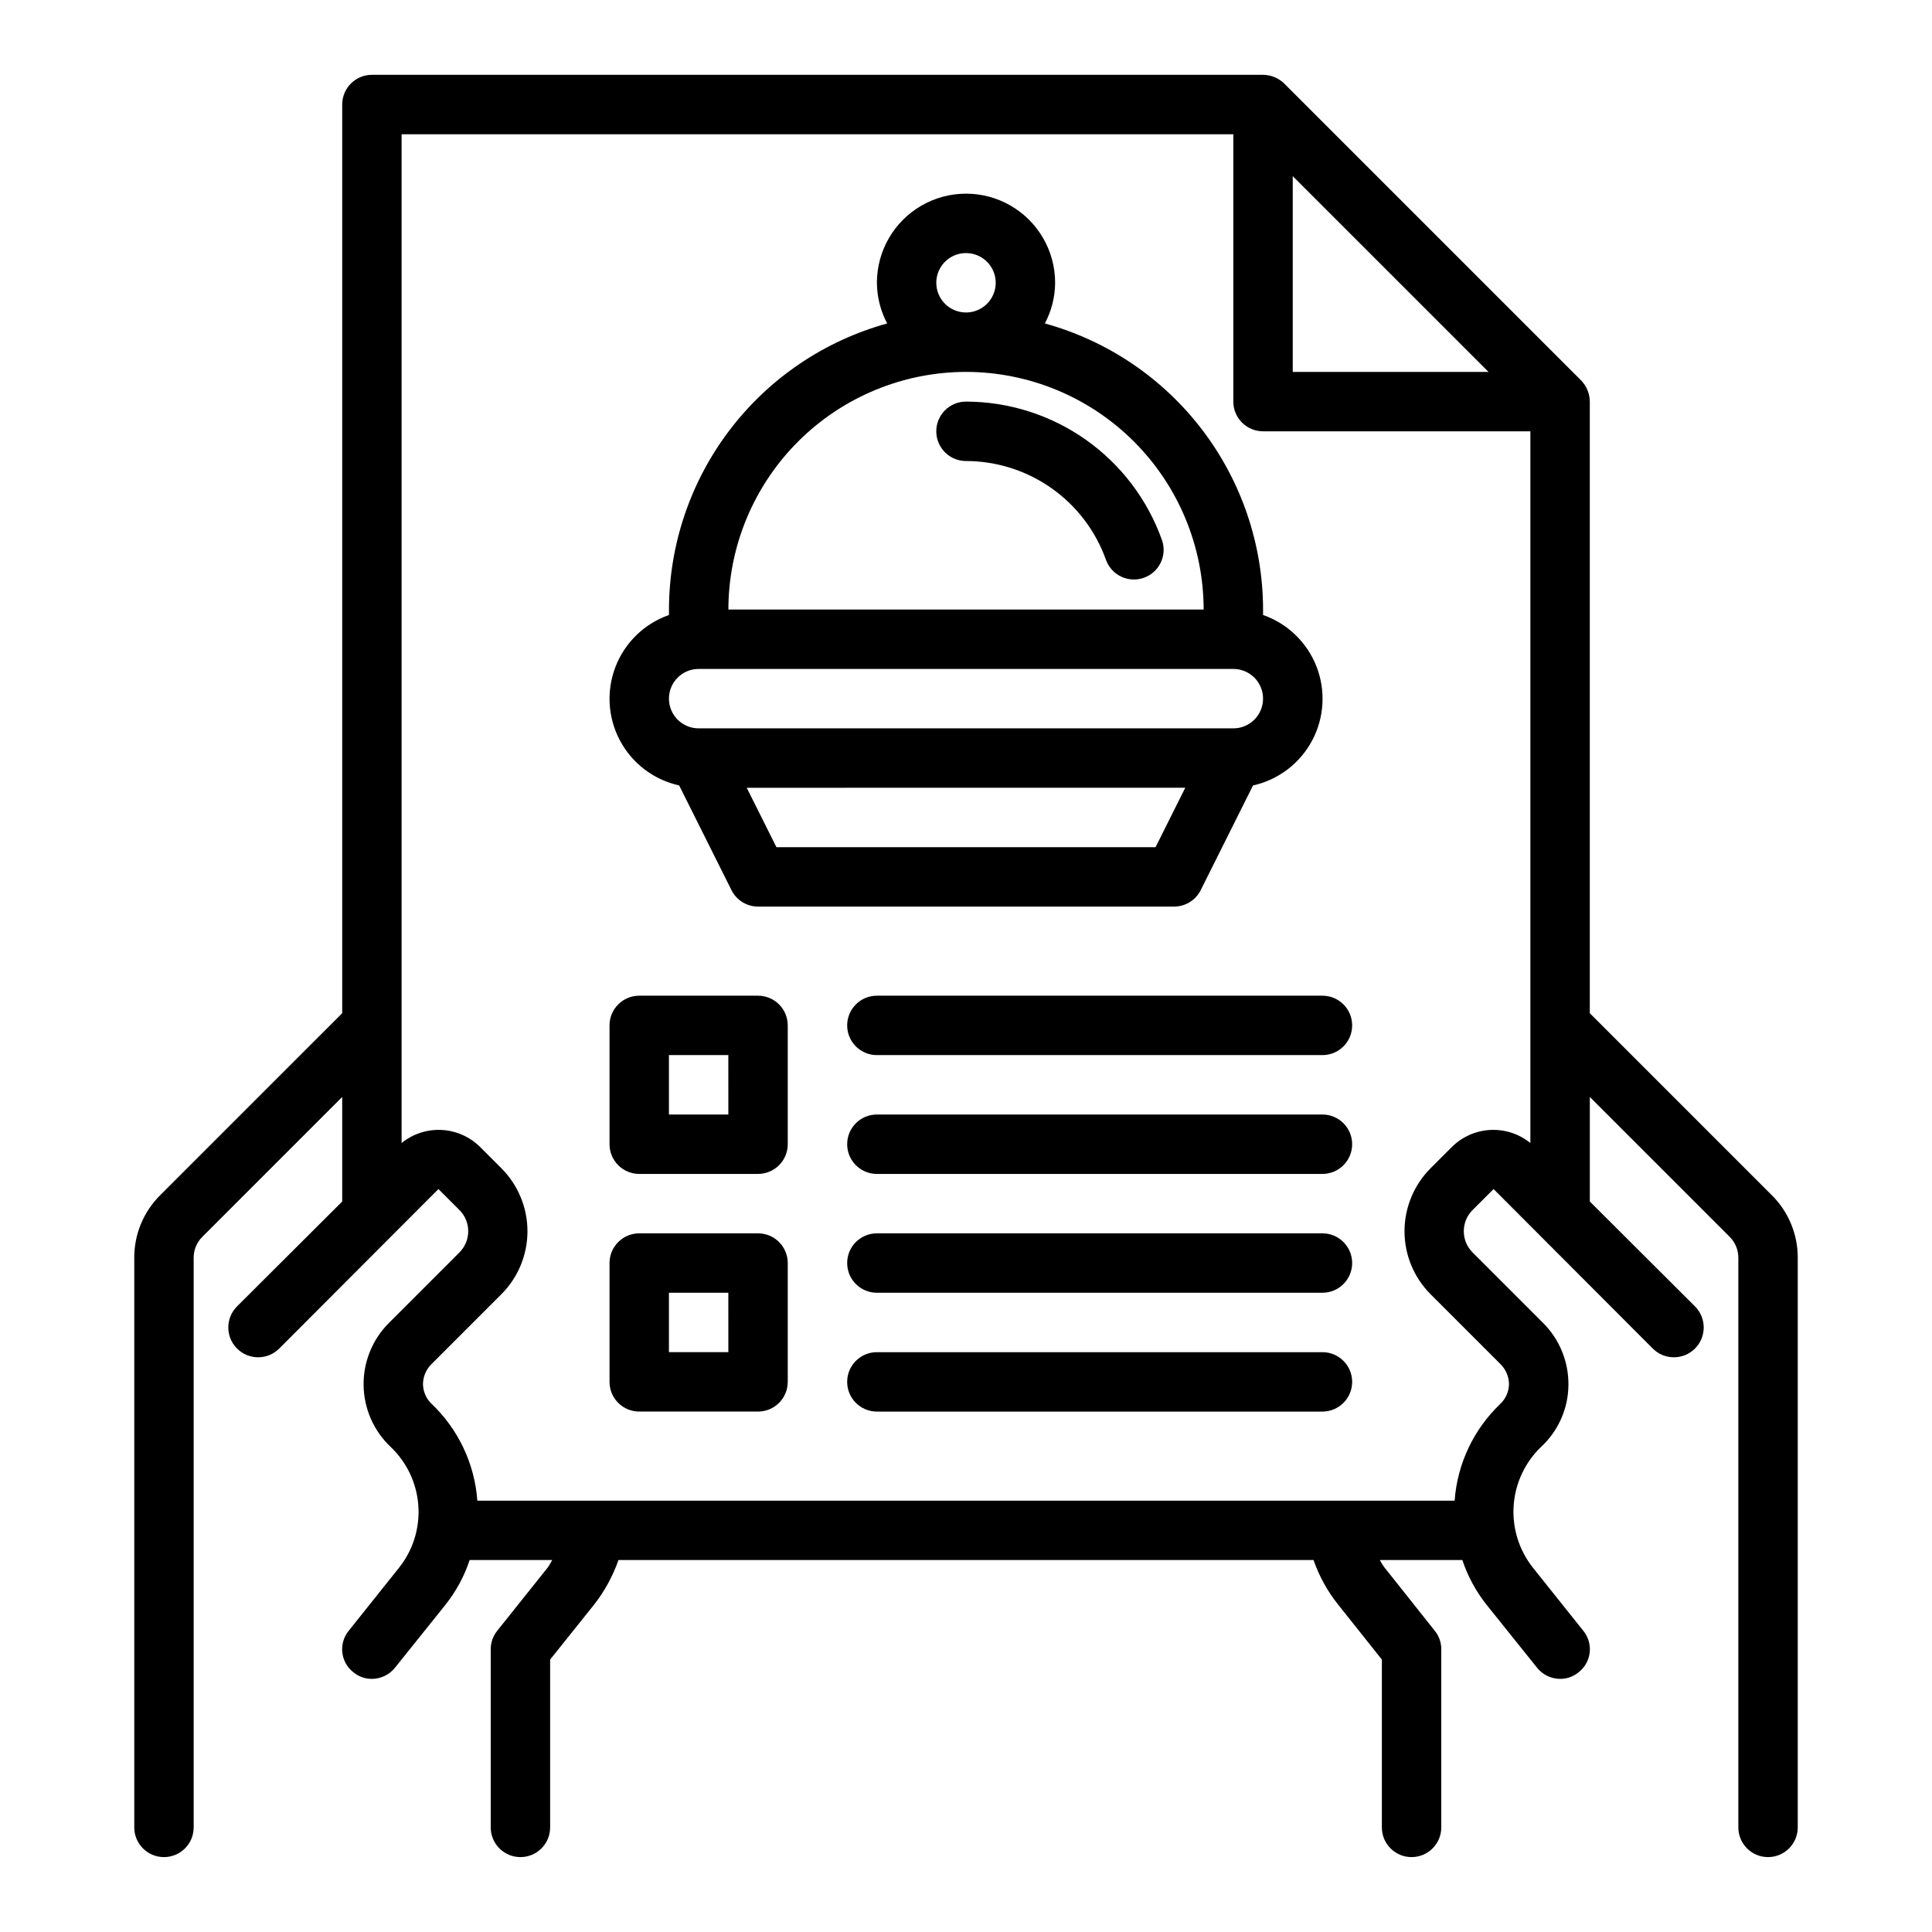
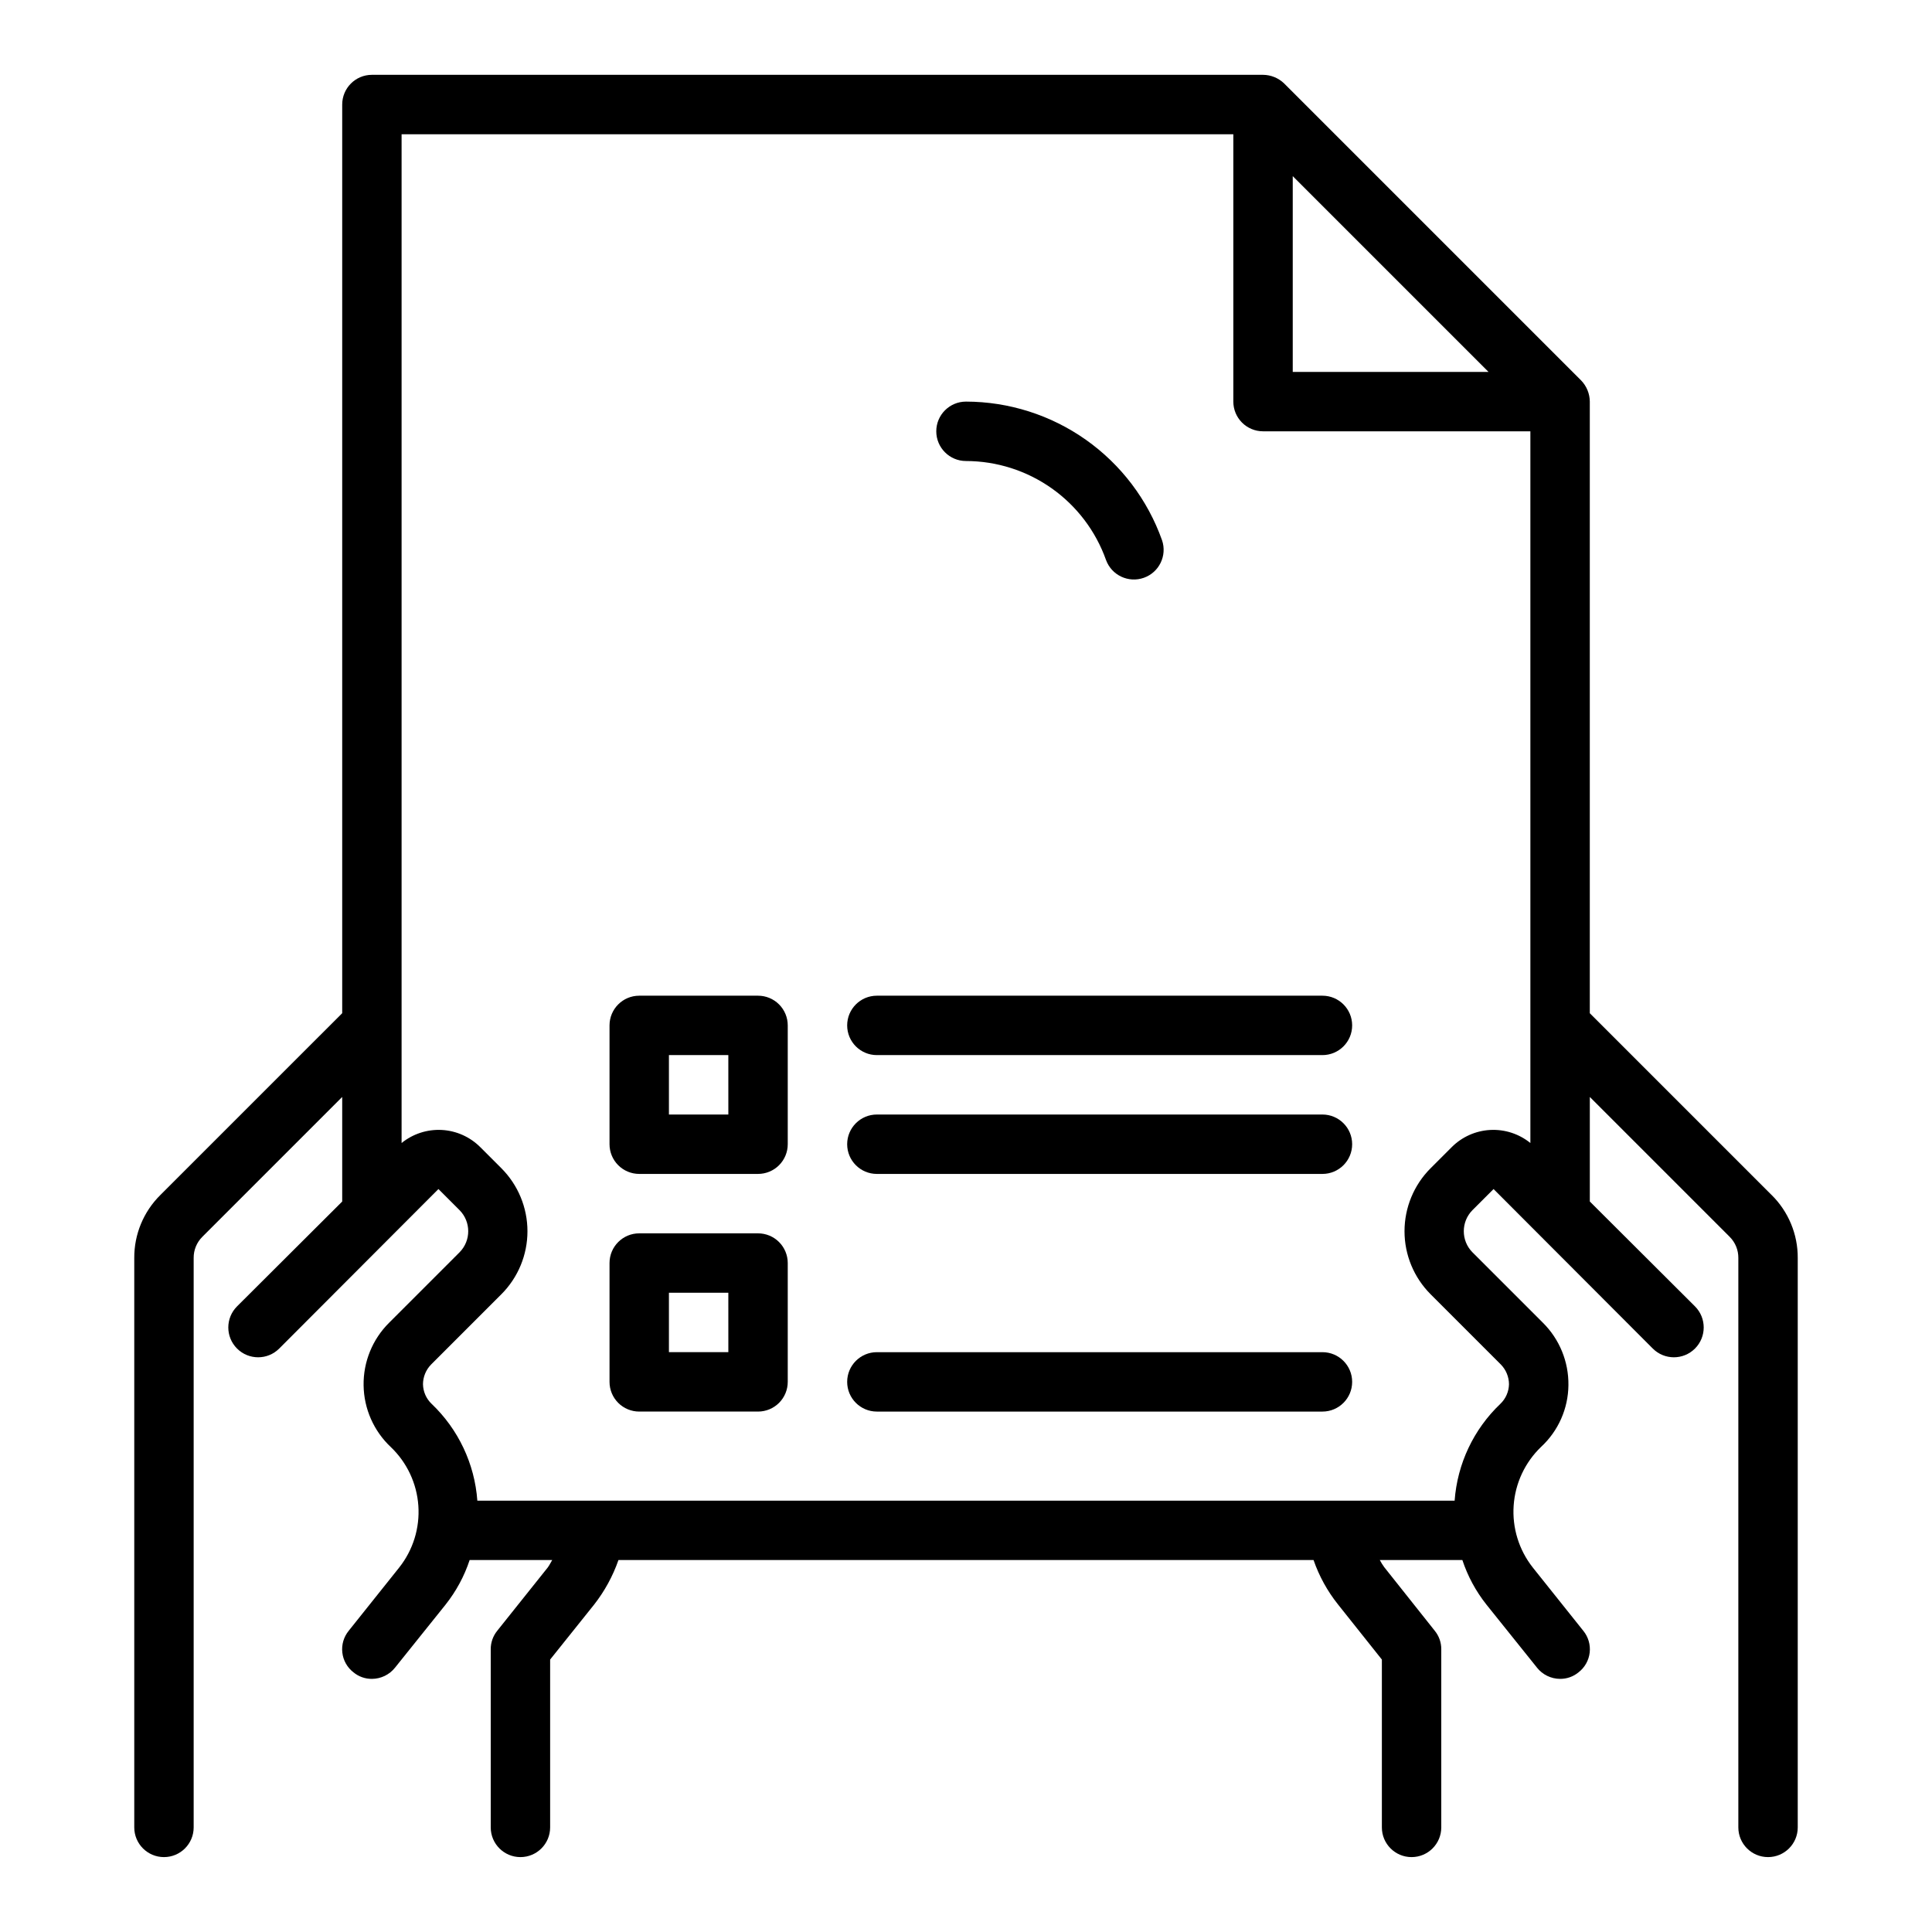
<svg xmlns="http://www.w3.org/2000/svg" fill="#000000" width="800px" height="800px" version="1.1" viewBox="144 144 512 512">
  <g>
    <path d="m613.49 460.69-48.176-48.176v-162.09c-0.016-2.086-0.836-4.086-2.285-5.59l-78.719-78.719c-1.5-1.449-3.504-2.269-5.59-2.285h-236.16c-4.348 0-7.871 3.527-7.871 7.875v240.8l-48.18 48.176c-4.461 4.402-6.961 10.422-6.926 16.688v150.91c0 4.348 3.523 7.871 7.871 7.871s7.871-3.523 7.871-7.871v-150.91c-0.02-2.094 0.805-4.106 2.285-5.586l37.078-37.078v27.711l-27.867 27.785c-3.09 3.086-3.09 8.094 0 11.18 3.086 3.086 8.09 3.086 11.176 0l42.195-42.273 5.59 5.59c3.07 3.094 3.07 8.086 0 11.18l-18.656 18.656c-4.418 4.383-6.859 10.371-6.769 16.59 0.086 6.223 2.703 12.137 7.242 16.391 4.269 4.086 6.863 9.621 7.269 15.516 0.41 5.898-1.398 11.734-5.066 16.367l-13.383 16.766v0.004c-1.324 1.613-1.938 3.699-1.699 5.773 0.234 2.078 1.305 3.969 2.957 5.246 1.375 1.133 3.102 1.746 4.883 1.73 2.394-0.008 4.656-1.109 6.141-2.988l13.383-16.688v-0.004c2.801-3.531 4.961-7.527 6.375-11.809h21.883c-0.395 0.629-0.707 1.34-1.18 1.969l-13.383 16.766v0.004c-1.125 1.375-1.734 3.102-1.73 4.879v47.234c0 4.348 3.523 7.871 7.871 7.871 4.348 0 7.871-3.523 7.871-7.871v-44.48l11.652-14.562c2.785-3.555 4.965-7.543 6.453-11.809h184.21c1.473 4.25 3.656 8.215 6.453 11.73l11.652 14.641v44.48c0 4.348 3.523 7.871 7.871 7.871s7.871-3.523 7.871-7.871v-47.234c0.008-1.777-0.605-3.504-1.73-4.879l-13.383-16.848c-0.438-0.602-0.832-1.23-1.18-1.891h21.883c1.414 4.281 3.574 8.277 6.379 11.809l13.383 16.688-0.004 0.004c1.488 1.879 3.746 2.981 6.141 2.988 1.781 0.016 3.508-0.598 4.883-1.73 1.652-1.277 2.723-3.168 2.961-5.246 0.234-2.074-0.379-4.16-1.703-5.773l-13.383-16.766v-0.004c-3.668-4.648-5.473-10.496-5.066-16.406 0.406-5.906 3-11.453 7.273-15.555 4.566-4.227 7.184-10.148 7.242-16.371 0.074-6.203-2.367-12.168-6.769-16.531l-18.656-18.656h-0.004c-3.066-3.094-3.066-8.086 0-11.18l5.59-5.59 42.195 42.273c3.086 3.086 8.09 3.086 11.18 0 3.086-3.086 3.086-8.094 0-11.18l-27.867-27.789v-27.707l37.078 37.078h-0.004c1.484 1.48 2.305 3.492 2.285 5.586v150.91c0 4.348 3.523 7.871 7.871 7.871 4.348 0 7.871-3.523 7.871-7.871v-150.91c0.035-6.266-2.465-12.285-6.926-16.688zm-126.9-270.01 51.879 51.879h-51.879zm62.977 256.23c-2.996-2.43-6.789-3.664-10.641-3.461-3.856 0.207-7.496 1.832-10.219 4.566l-5.59 5.59v-0.004c-4.422 4.43-6.906 10.434-6.906 16.691s2.484 12.258 6.906 16.688l18.656 18.656c1.352 1.395 2.113 3.254 2.125 5.195-0.039 1.969-0.859 3.836-2.281 5.195-7.094 6.75-11.414 15.898-12.125 25.664h-258.99c-0.711-9.766-5.031-18.914-12.125-25.664-1.422-1.359-2.242-3.227-2.281-5.195 0.012-1.941 0.773-3.801 2.125-5.195l18.656-18.656c4.422-4.43 6.906-10.43 6.906-16.688s-2.484-12.262-6.906-16.691l-5.59-5.59v0.004c-2.723-2.734-6.363-4.359-10.215-4.566-3.856-0.203-7.648 1.031-10.645 3.461v-267.33h220.42v70.848c0 2.09 0.828 4.09 2.305 5.566 1.477 1.477 3.481 2.305 5.566 2.305h70.848z" />
    <path d="m451.95 287.16c-3.816-10.73-10.855-20.02-20.156-26.598-9.301-6.574-20.406-10.113-31.797-10.133-4.348 0-7.875 3.523-7.875 7.871 0 4.348 3.527 7.875 7.875 7.875 8.137 0.012 16.07 2.543 22.715 7.238 6.644 4.699 11.676 11.336 14.398 19.004 1.488 4.047 5.957 6.144 10.02 4.703 4.062-1.438 6.215-5.879 4.82-9.961z" />
-     <path d="m323.98 352.15 13.871 27.75c1.336 2.668 4.062 4.352 7.047 4.352h110.21c3 0.016 5.746-1.672 7.086-4.352l13.871-27.75c6.703-1.488 12.426-5.832 15.66-11.891 3.231-6.062 3.652-13.234 1.156-19.629-2.5-6.398-7.672-11.387-14.156-13.648v-1.449c-0.031-17.223-5.699-33.957-16.145-47.648-10.441-13.691-25.082-23.586-41.684-28.168 1.766-3.32 2.699-7.016 2.723-10.777 0-8.438-4.5-16.234-11.809-20.453-7.305-4.219-16.309-4.219-23.613 0-7.309 4.219-11.809 12.016-11.809 20.453 0.023 3.762 0.961 7.457 2.723 10.777-16.598 4.582-31.242 14.477-41.684 28.168-10.445 13.691-16.113 30.426-16.145 47.648v1.449c-6.484 2.269-11.652 7.258-14.145 13.66-2.496 6.398-2.066 13.57 1.172 19.629 3.238 6.059 8.965 10.398 15.672 11.879zm126.26 16.359h-100.48l-7.871-15.742 116.22-0.004zm-58.113-149.57c0-3.184 1.918-6.055 4.859-7.273s6.328-0.543 8.582 1.707c2.25 2.254 2.922 5.637 1.703 8.578-1.215 2.941-4.086 4.859-7.269 4.859-4.348 0-7.875-3.523-7.875-7.871zm7.871 23.617h0.004c16.695 0.02 32.703 6.66 44.508 18.465 11.809 11.809 18.449 27.812 18.469 44.512h-125.95c0.02-16.699 6.66-32.703 18.465-44.512 11.805-11.805 27.812-18.445 44.512-18.465zm-70.848 78.719h141.7c4.348 0 7.871 3.523 7.871 7.871 0 4.348-3.523 7.875-7.871 7.875h-141.7c-4.348 0-7.871-3.527-7.871-7.875 0-4.348 3.523-7.871 7.871-7.871z" />
    <path d="m344.89 407.87h-31.488c-4.348 0-7.871 3.523-7.871 7.871v31.488c0 2.09 0.828 4.09 2.305 5.566 1.477 1.477 3.481 2.305 5.566 2.305h31.488c2.086 0 4.09-0.828 5.566-2.305 1.477-1.477 2.305-3.477 2.305-5.566v-31.488c0-2.086-0.828-4.09-2.305-5.566-1.477-1.477-3.481-2.305-5.566-2.305zm-7.871 31.488h-15.746v-15.746h15.742z" />
    <path d="m494.46 407.87h-118.08c-4.348 0-7.871 3.523-7.871 7.871 0 4.348 3.523 7.871 7.871 7.871h118.08c4.348 0 7.875-3.523 7.875-7.871 0-4.348-3.527-7.871-7.875-7.871z" />
    <path d="m494.46 439.36h-118.08c-4.348 0-7.871 3.523-7.871 7.871 0 4.348 3.523 7.871 7.871 7.871h118.08c4.348 0 7.875-3.523 7.875-7.871 0-4.348-3.527-7.871-7.875-7.871z" />
    <path d="m344.89 470.85h-31.488c-4.348 0-7.871 3.523-7.871 7.871v31.488c0 2.086 0.828 4.09 2.305 5.566 1.477 1.477 3.481 2.305 5.566 2.305h31.488c2.086 0 4.09-0.828 5.566-2.305 1.477-1.477 2.305-3.481 2.305-5.566v-31.488c0-2.086-0.828-4.09-2.305-5.566-1.477-1.477-3.481-2.305-5.566-2.305zm-7.871 31.488h-15.746v-15.746h15.742z" />
-     <path d="m494.46 470.85h-118.08c-4.348 0-7.871 3.523-7.871 7.871s3.523 7.871 7.871 7.871h118.08c4.348 0 7.875-3.523 7.875-7.871s-3.527-7.871-7.875-7.871z" />
    <path d="m494.46 502.34h-118.08c-4.348 0-7.871 3.523-7.871 7.871 0 4.348 3.523 7.871 7.871 7.871h118.08c4.348 0 7.875-3.523 7.875-7.871 0-4.348-3.527-7.871-7.875-7.871z" />
  </g>
</svg>